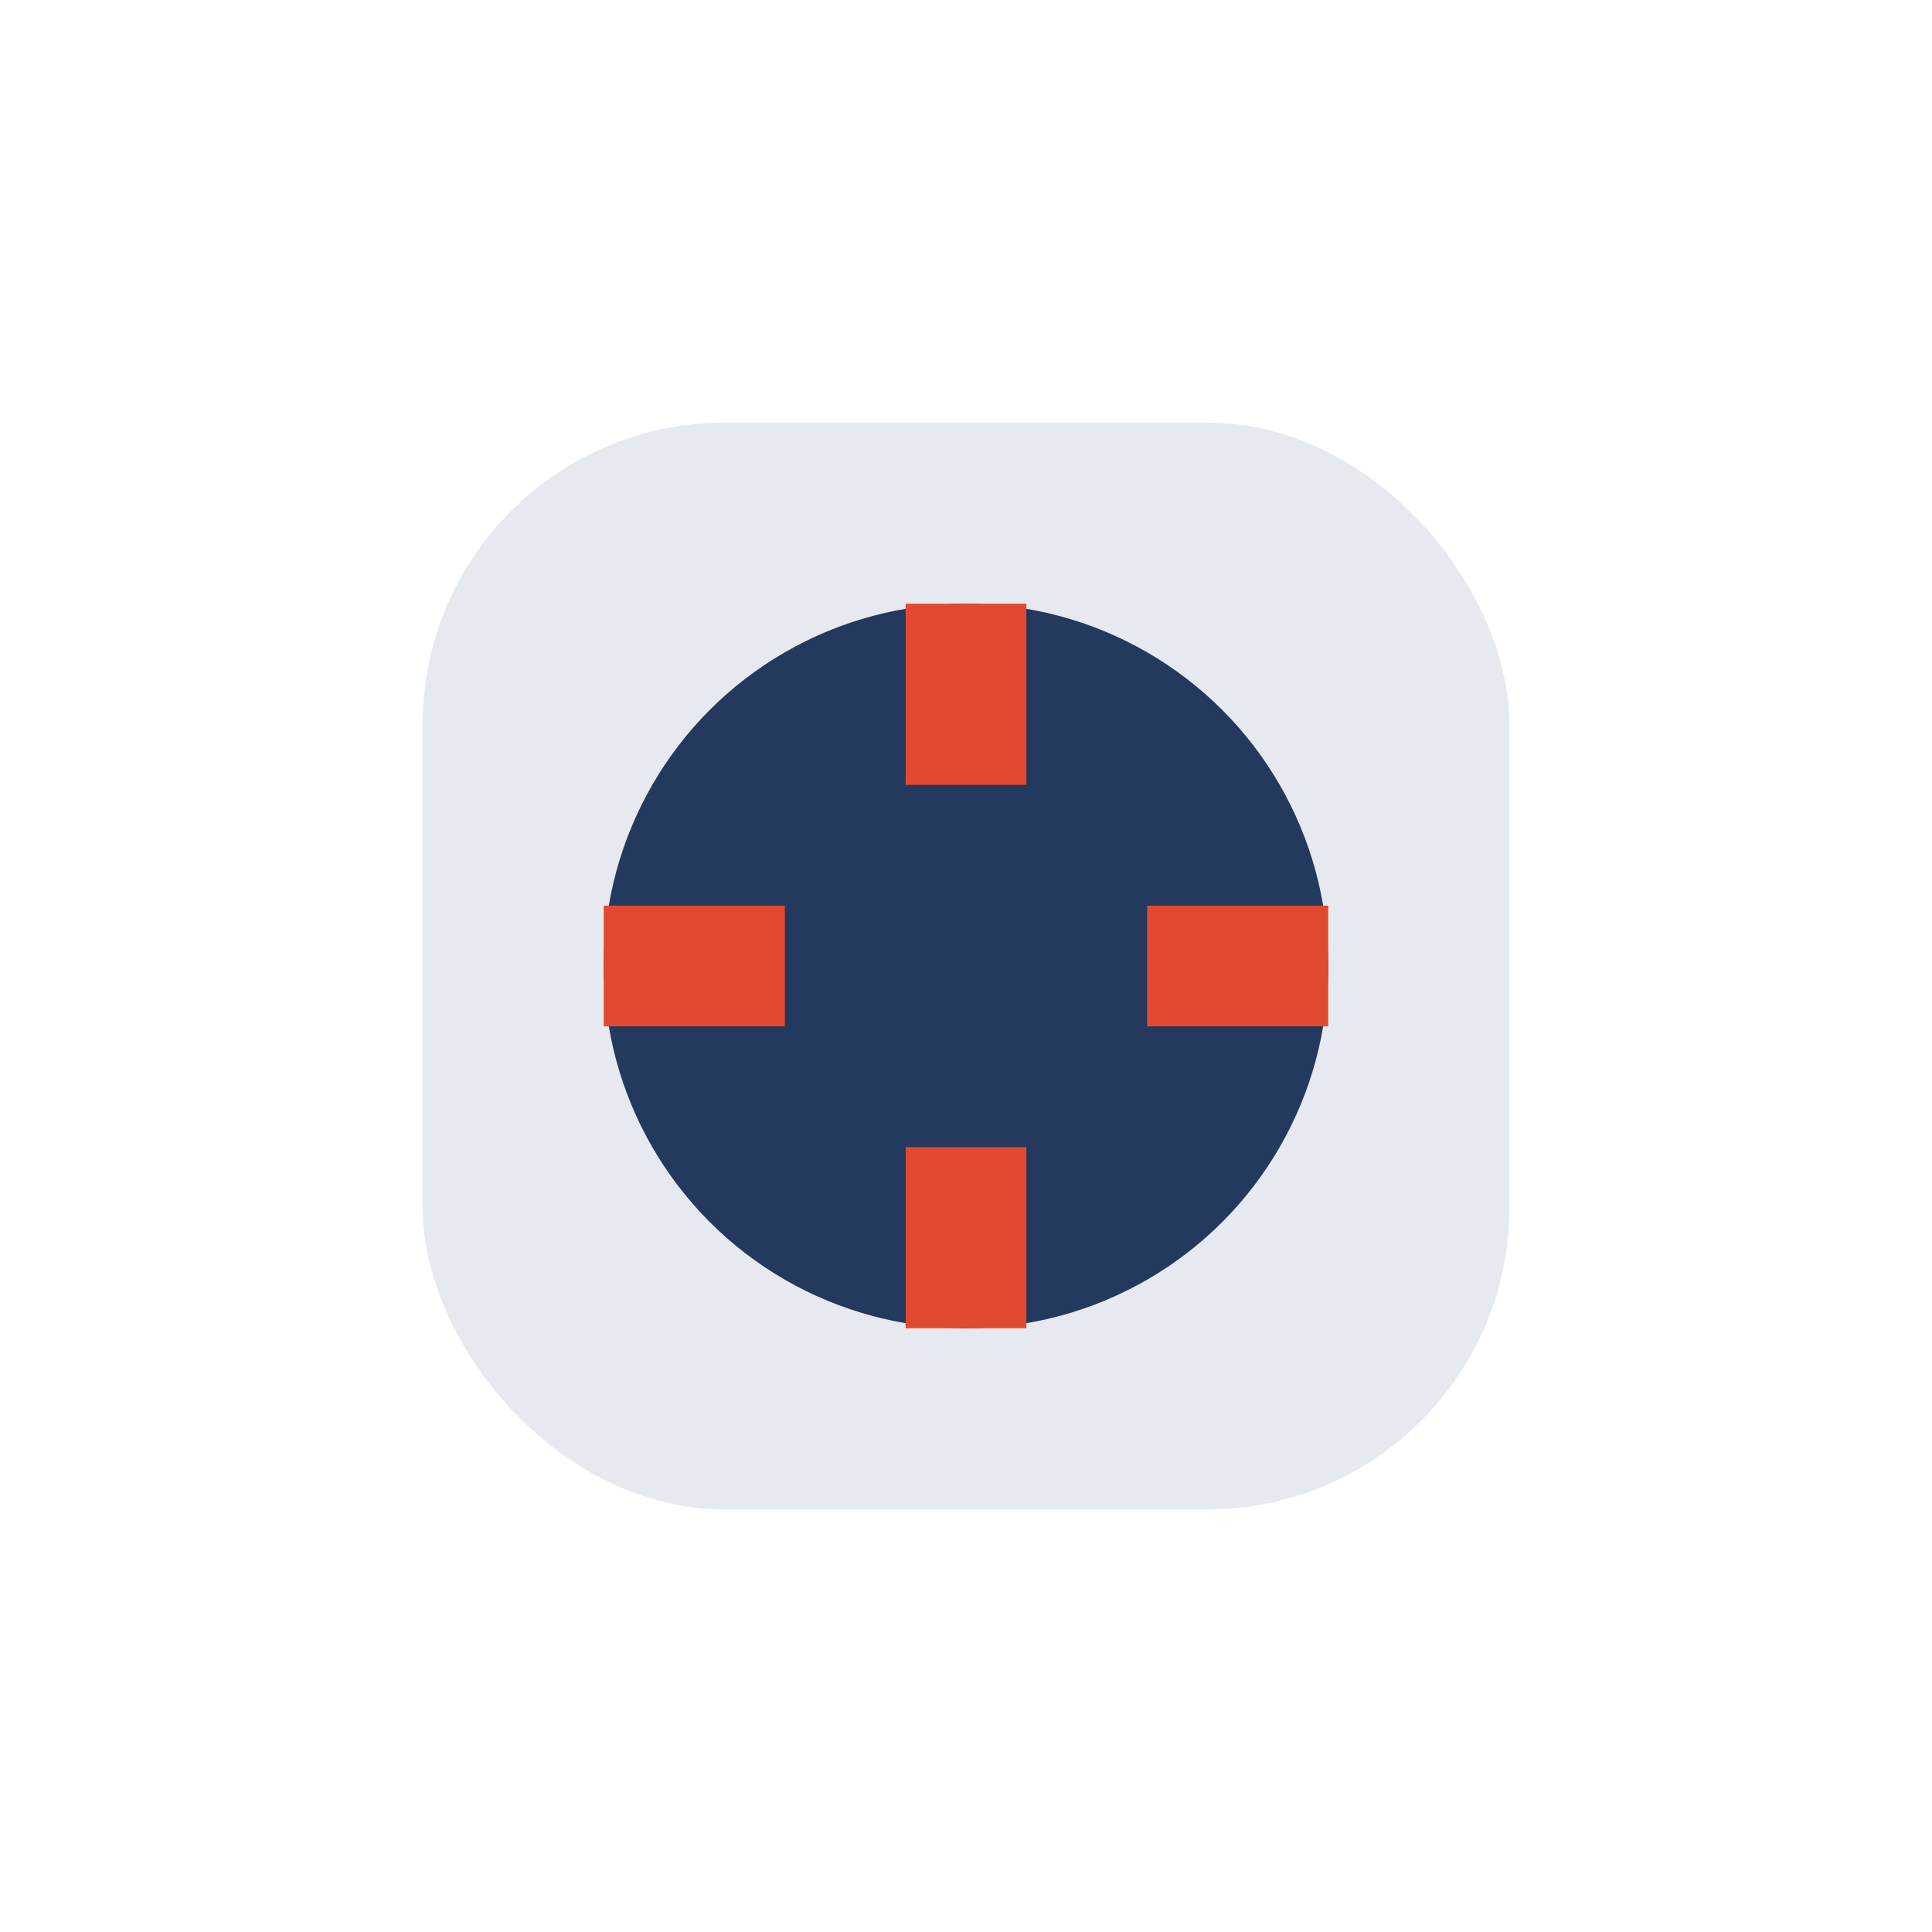
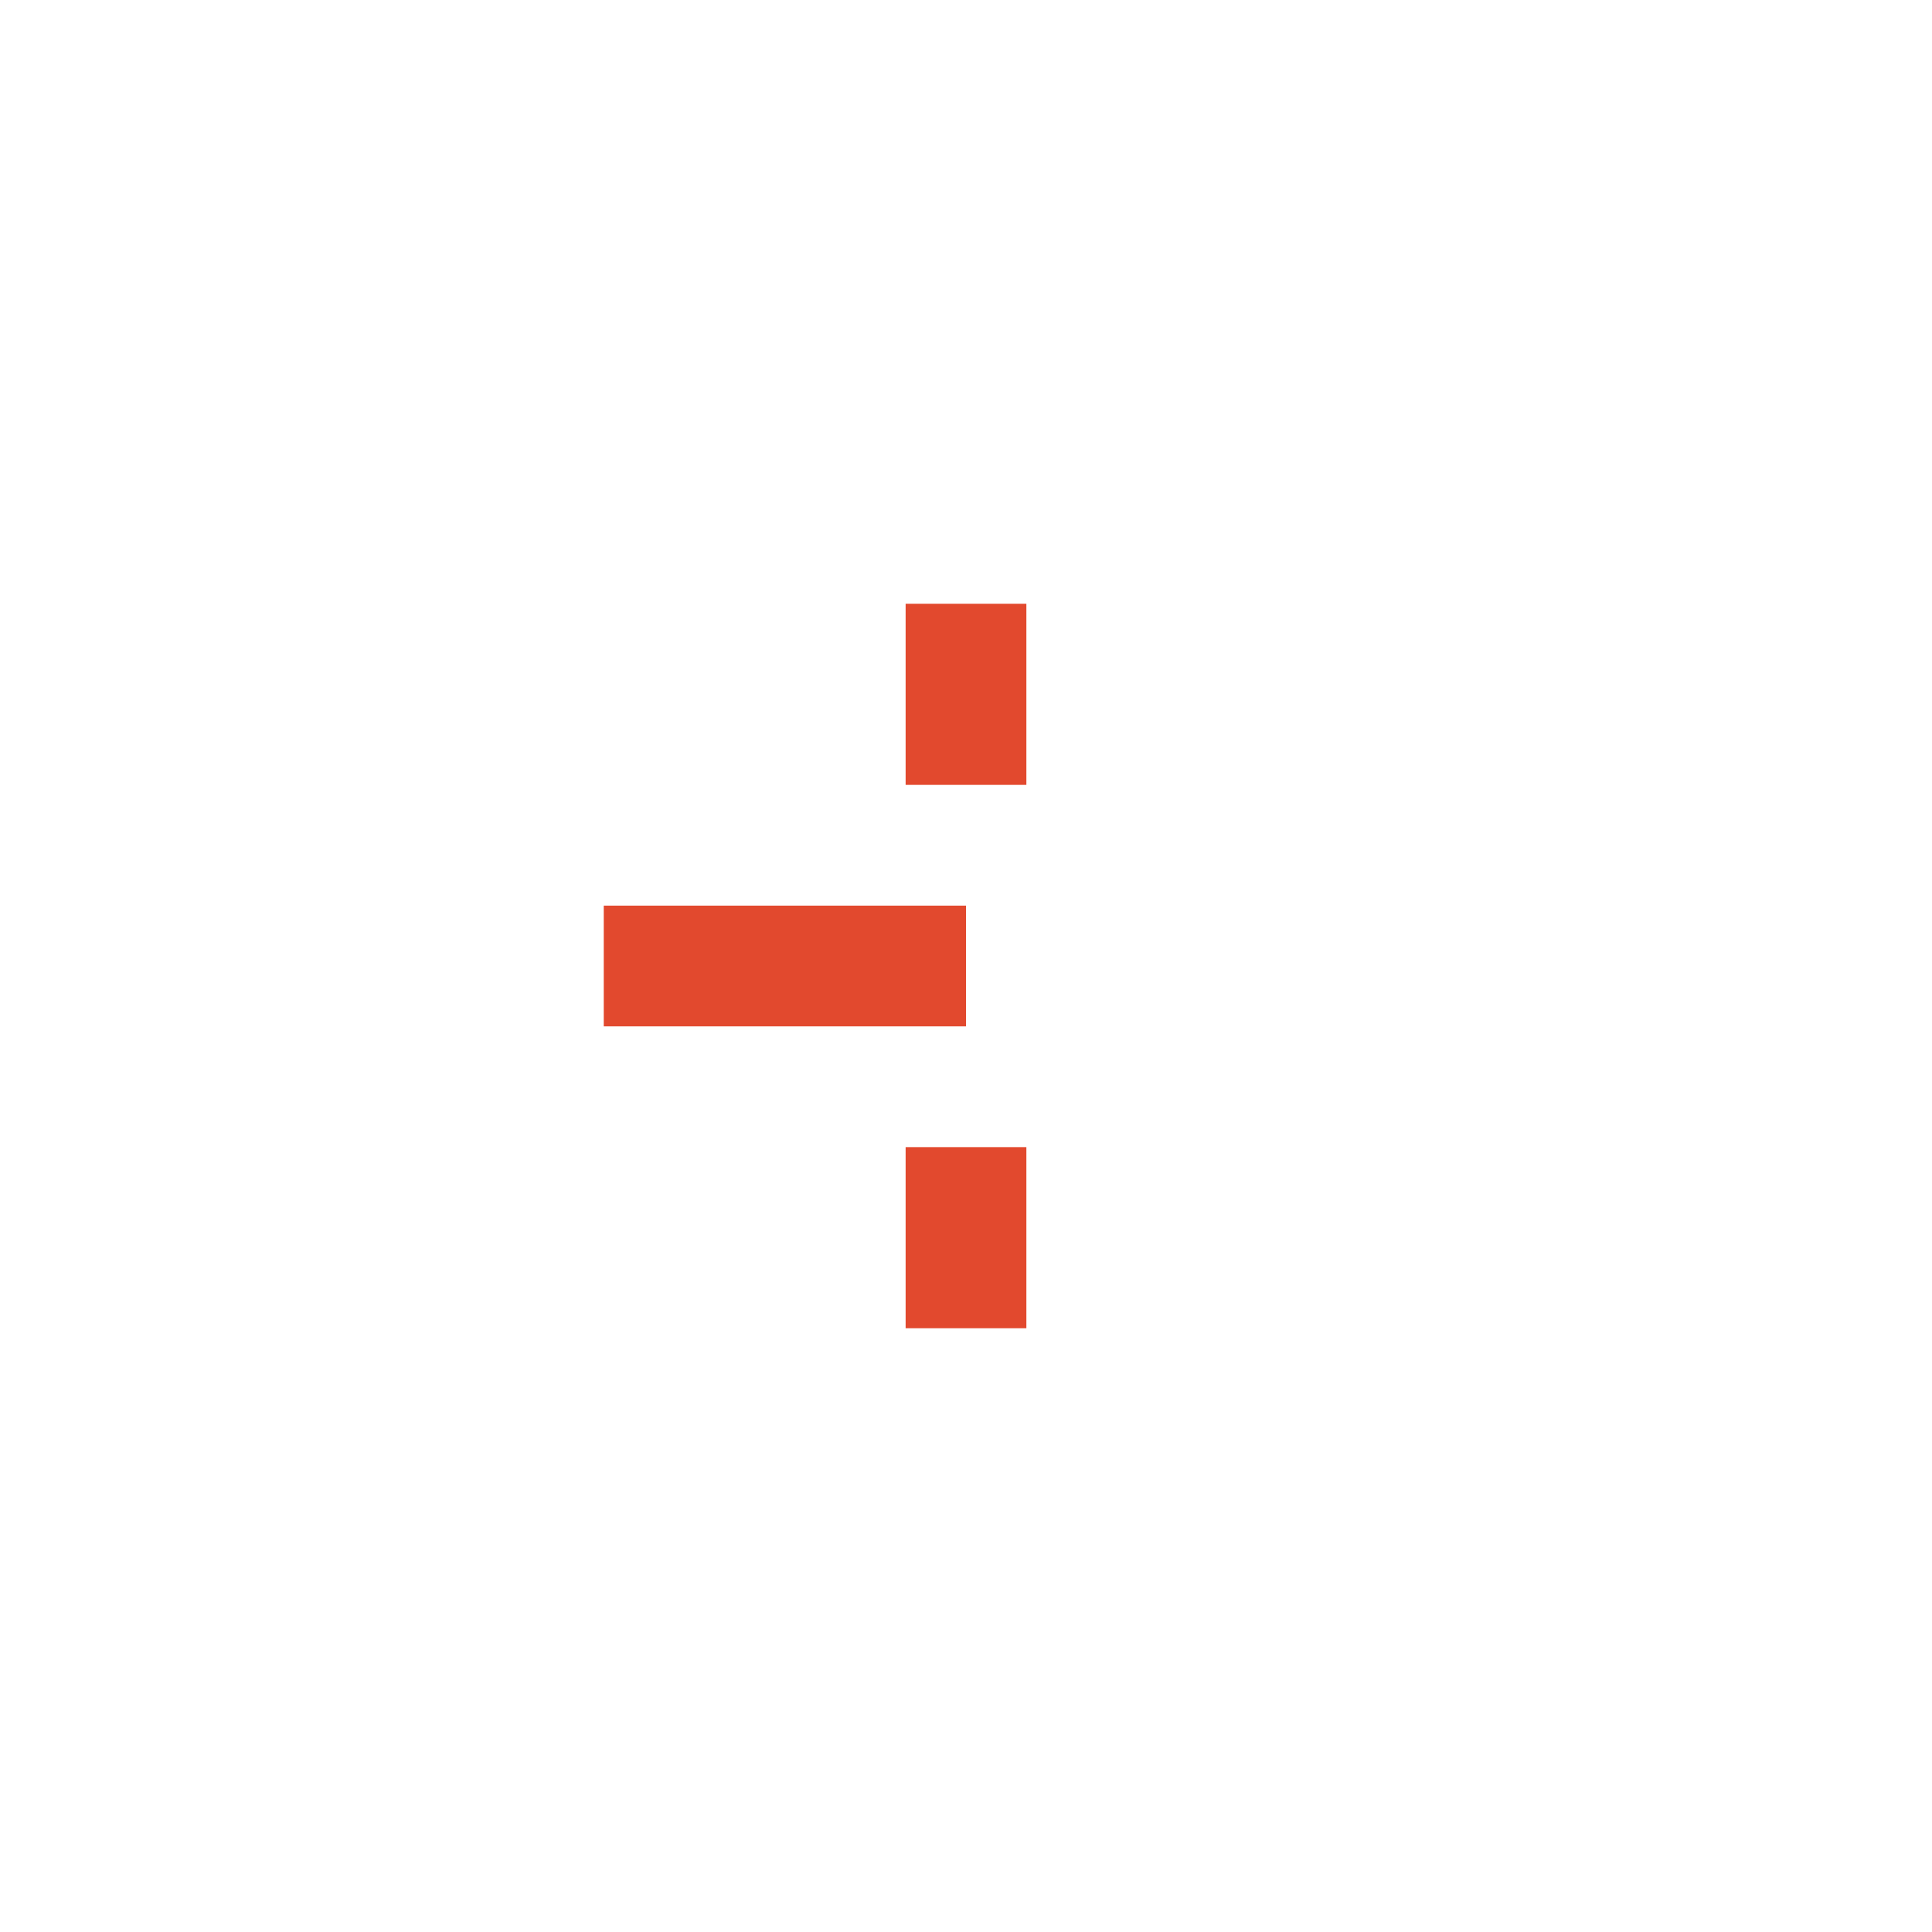
<svg xmlns="http://www.w3.org/2000/svg" width="32" height="32" viewBox="0 0 32 32">
-   <rect x="7" y="7" width="18" height="18" rx="5" fill="#e6e9ef" />
-   <circle cx="16" cy="16" r="6" fill="#23395d" />
-   <path d="M16 10v3m0 6v3m6-6h-3m-6 0H10" stroke="#e2492e" stroke-width="2" />
+   <path d="M16 10v3m0 6v3m6-6m-6 0H10" stroke="#e2492e" stroke-width="2" />
</svg>